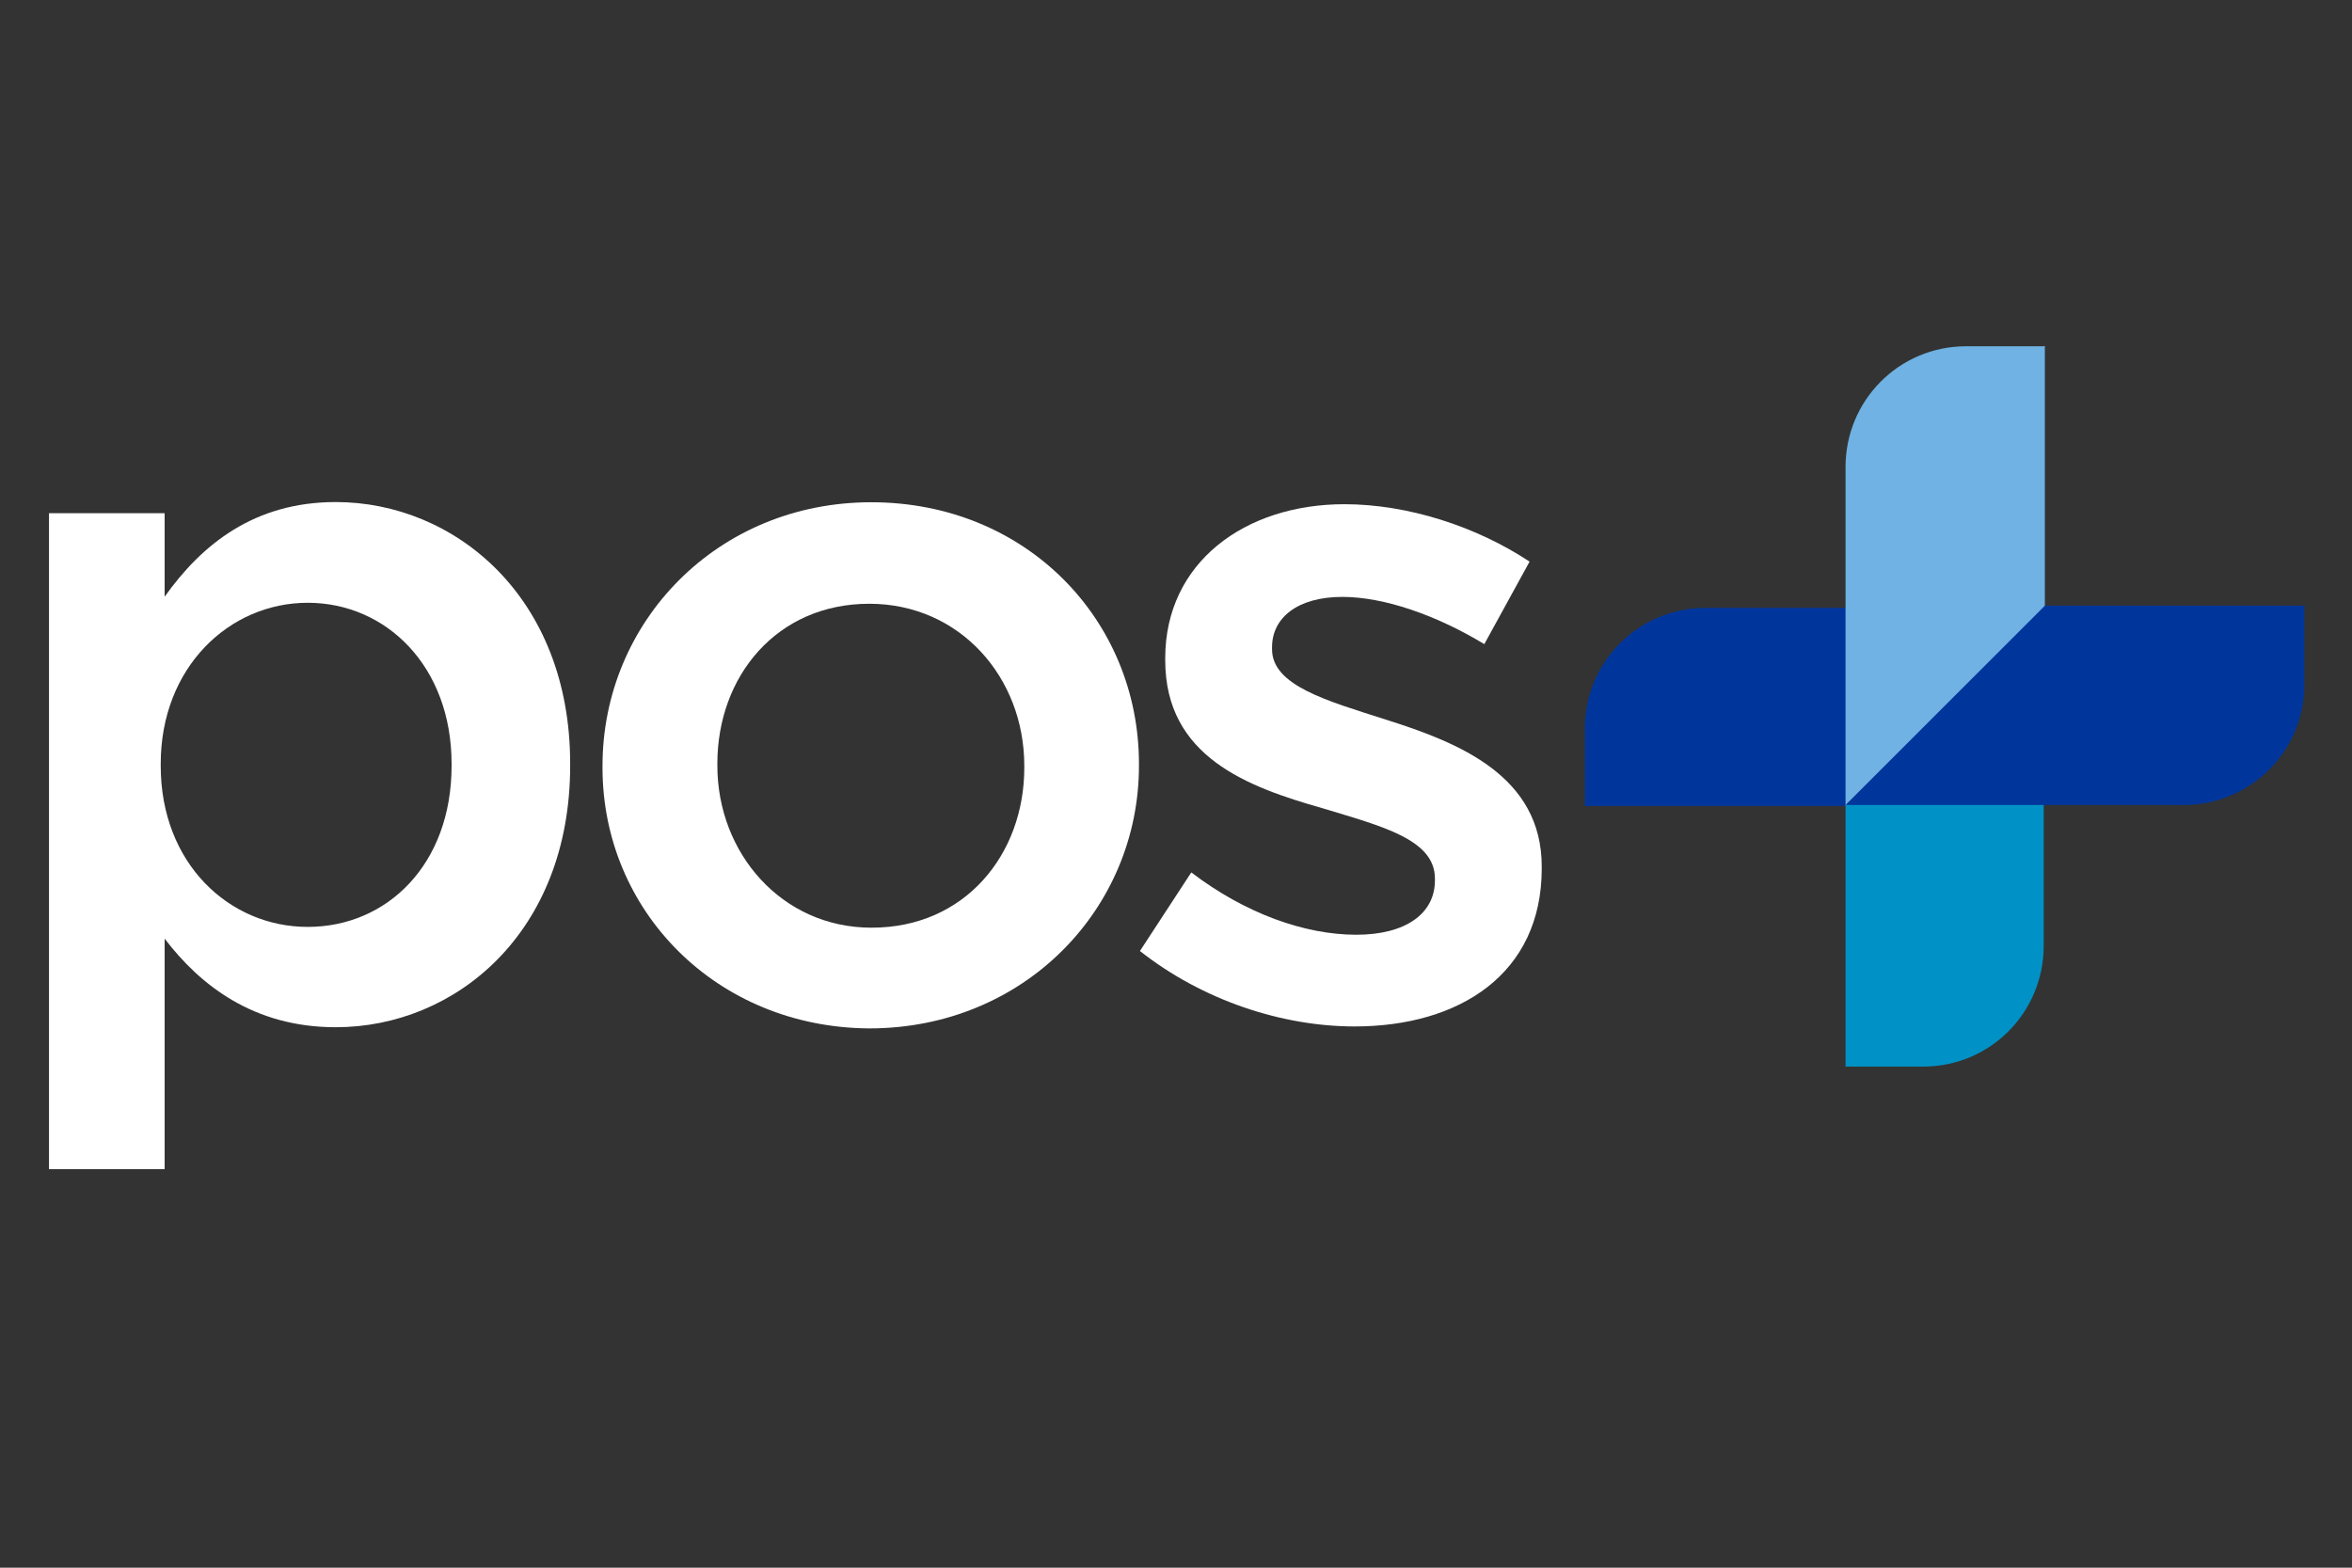
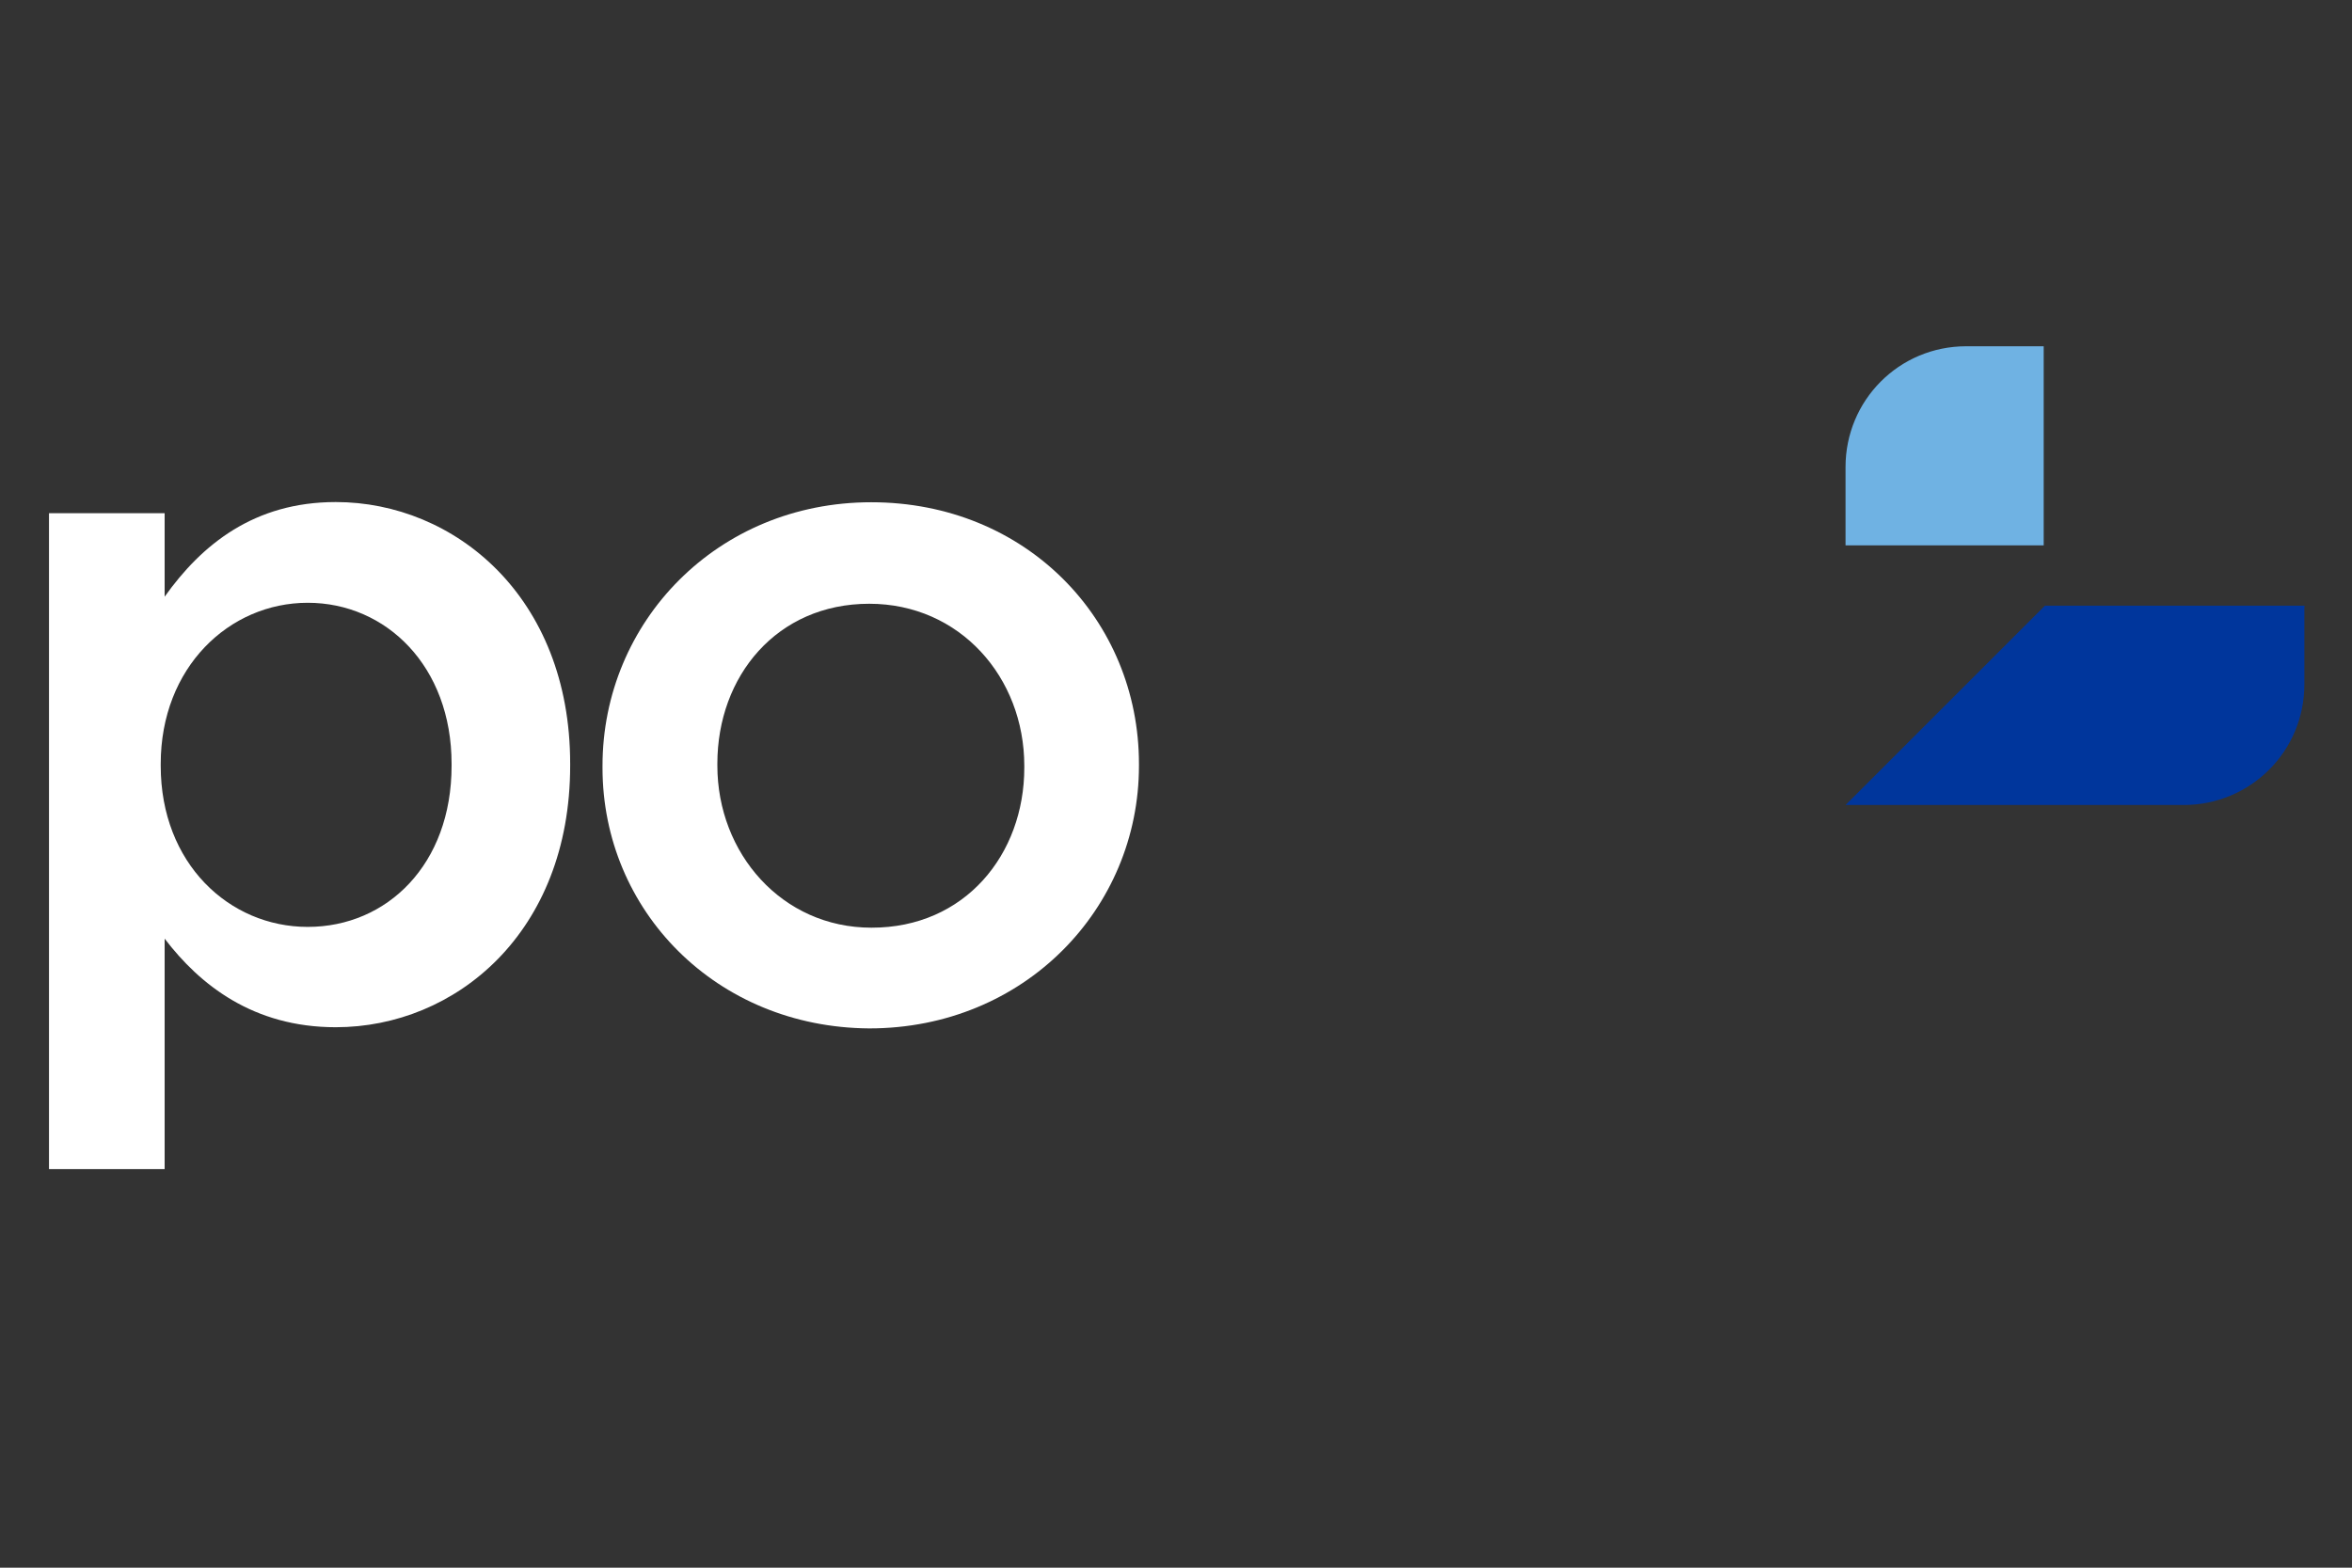
<svg xmlns="http://www.w3.org/2000/svg" version="1.1" id="Capa_1" x="0px" y="0px" viewBox="0 0 1200 800" style="enable-background:new 0 0 1200 800;" xml:space="preserve">
  <rect x="0" y="0" width="1200" height="800" fill="#333333" stroke="none" />
  <style type="text/css">
	.st0{fill:#FFF;}
	.st1{fill:#0092C6;}
	.st2{fill:#00369C;}
	.st3{fill:#6FB2E3;}
</style>
  <g>
    <path class="st0" d="M25,261.9h59v42.6c19-26.7,45.7-48.3,87.3-48.3c60.6,0,119.6,48.3,119.6,133.5v1   c0,85.2-58.5,133.5-119.6,133.5c-42.1,0-69.3-21.6-87.3-45.2v117.6H25V261.9z M230.4,390.8v-1c0-49.8-33.4-82.2-73.4-82.2   s-75,32.9-75,82.2v1c0,49.8,34.9,82.2,75,82.2C197.5,473,230.4,441.1,230.4,390.8z" />
    <path class="st0" d="M307.4,391.8v-1c0-73.4,58.5-134.5,137.1-134.5c79.1,0,136.6,60.1,136.6,133.5v1c0,72.9-58.5,134-137.6,134   C365.4,524.3,307.4,464.7,307.4,391.8z M522.6,391.8v-1c0-45.2-32.9-82.7-79.1-82.7c-47.2,0-77.5,37-77.5,81.6v1   c0,44.7,32.9,82.7,78.6,82.7C492.3,473.5,522.6,436,522.6,391.8z" />
-     <path class="st0" d="M581.6,485.3l26.2-40.1c27.7,21.1,58,31.8,84.2,31.8c25.2,0,40.1-10.8,40.1-27.7v-1c0-20-27.2-26.7-57.5-35.9   c-38-10.8-80.1-26.2-80.1-75.5v-1c0-48.8,40.6-78.6,91.4-78.6c32.3,0,67.3,11.3,94.5,29.3l-23.1,42.1   c-24.6-14.9-51.3-24.1-72.4-24.1c-23.1,0-35.9,10.8-35.9,25.7v1c0,18.5,27.7,26.2,58,35.9c37.5,11.8,79.6,28.8,79.6,75v1   c0,53.9-42.1,80.6-95.5,80.6C654,523.8,613.4,510.4,581.6,485.3z" />
  </g>
  <g>
-     <path class="st1" d="M941.6,544.3h39.5c34.4,0,61.6-27.7,61.6-61.6V310.2L941.6,411.3V544.3z" />
-     <path class="st2" d="M808.6,411.3v-39.5c0-34.4,27.7-61.6,61.6-61.6h172.5L941,411.3H808.6z" />
-     <path class="st3" d="M1042.7,176.7h-39.5c-34.4,0-61.6,27.7-61.6,61.6v173l101.7-101.7v-133H1042.7z" />
+     <path class="st3" d="M1042.7,176.7h-39.5c-34.4,0-61.6,27.7-61.6,61.6v173v-133H1042.7z" />
    <path class="st2" d="M1175.7,309.7v39.5c0,34.4-27.7,61.6-61.6,61.6H941.6l101.7-101.7h132.5V309.7z" />
  </g>
</svg>